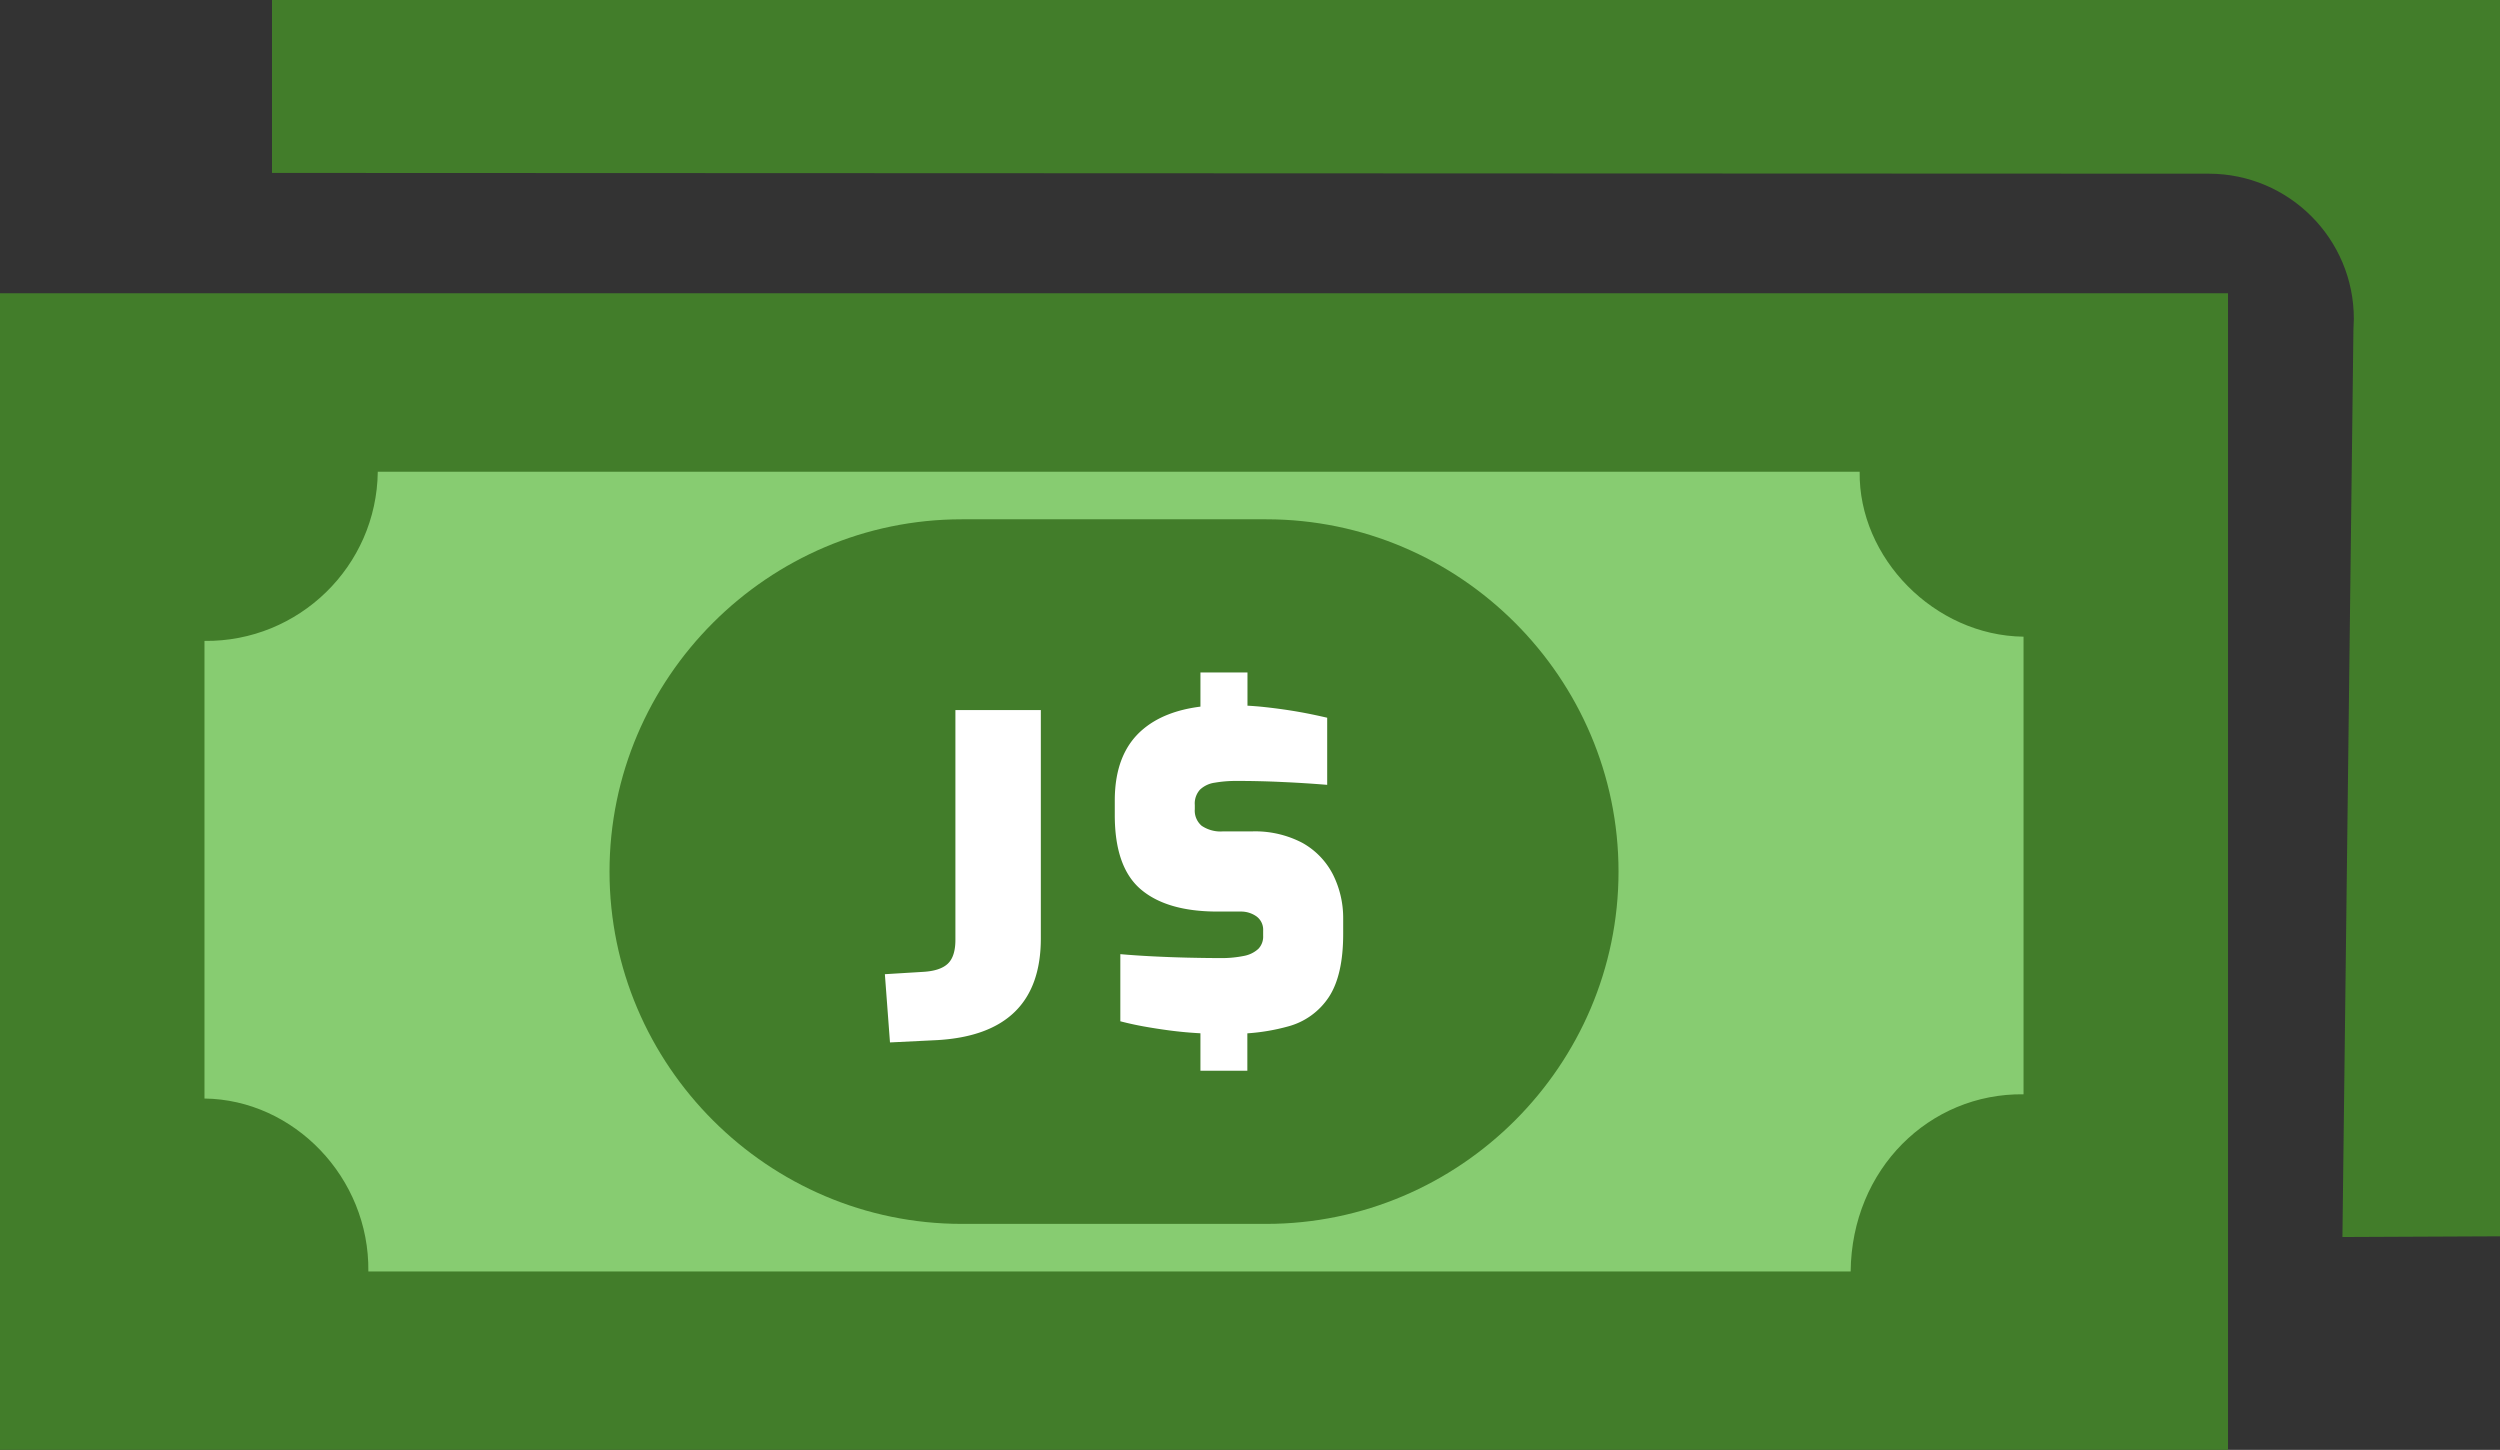
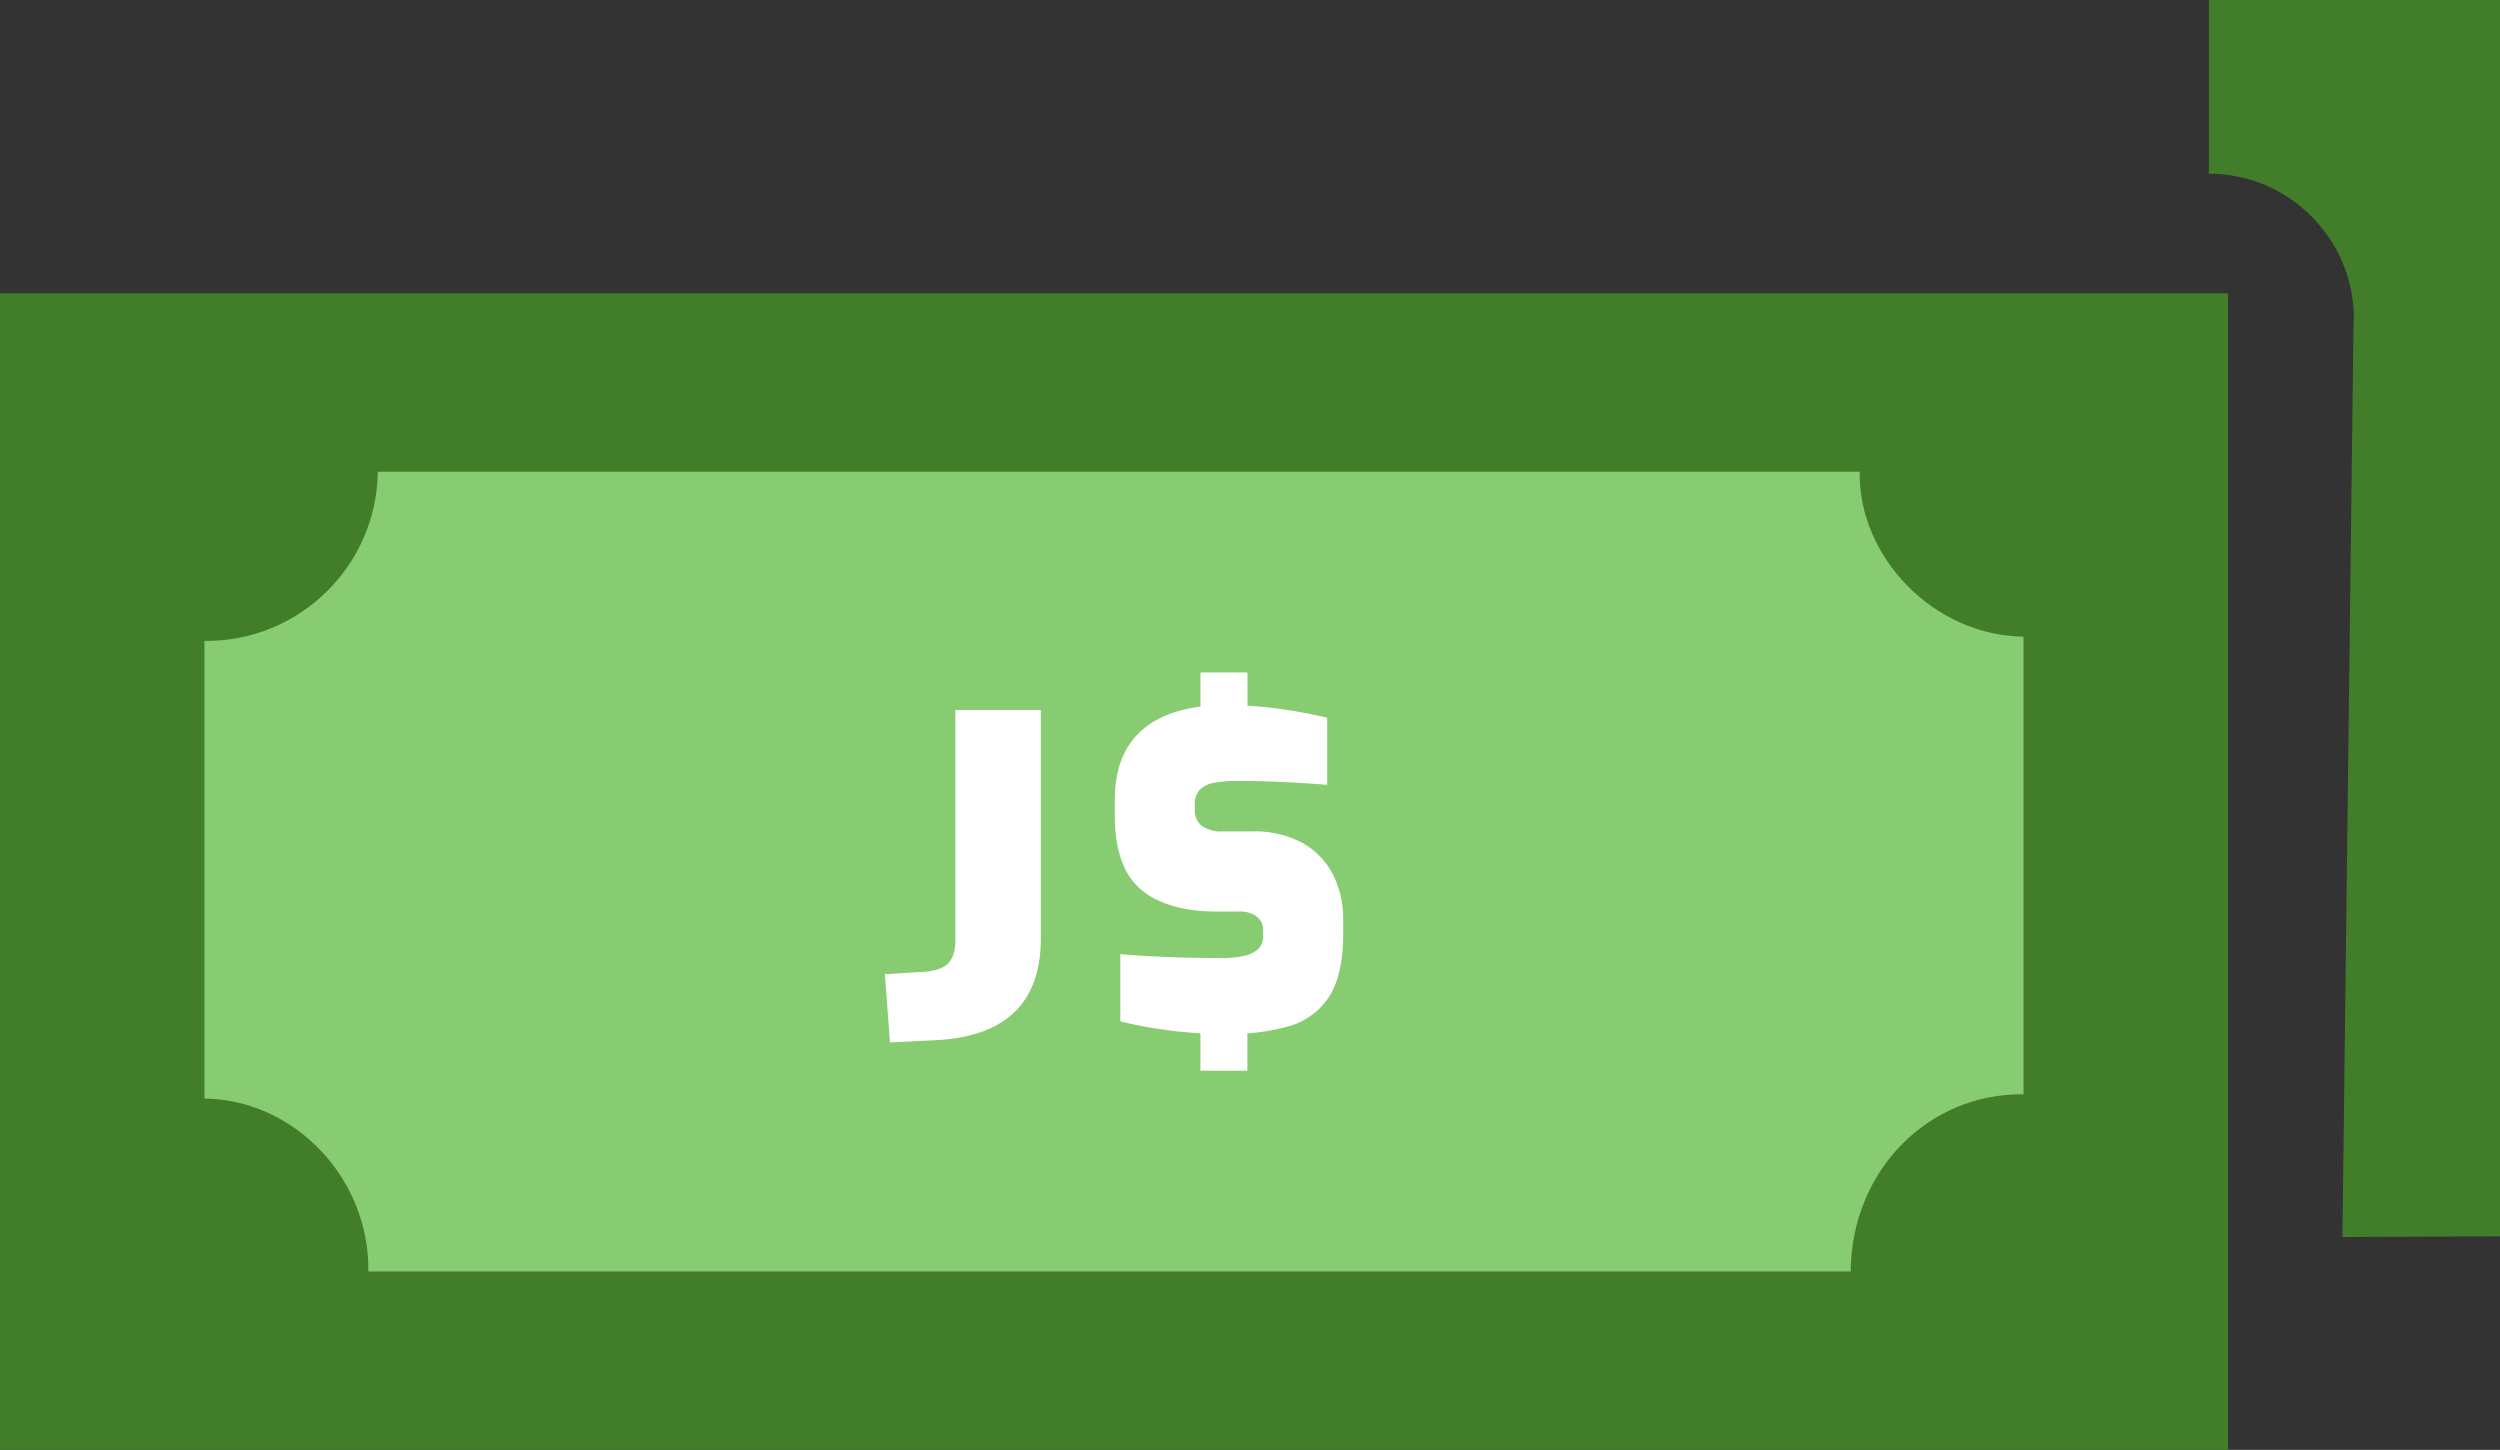
<svg xmlns="http://www.w3.org/2000/svg" shape-rendering="geometricPrecision" text-rendering="geometricPrecision" image-rendering="optimizeQuality" fill-rule="evenodd" clip-rule="evenodd" viewBox="0 0 512 296.937">
  <rect x="0" y="0" width="512" height="296.937" fill="#333333" stroke="none" />
-   <path fill="#427D2A" d="M55.708 0H512v253.196l-32.271.146 2.253-185.798.085-2.218c.02-16.412-13.278-29.735-29.69-29.754l-396.669-.156V0z" />
+   <path fill="#427D2A" d="M55.708 0H512v253.196l-32.271.146 2.253-185.798.085-2.218c.02-16.412-13.278-29.735-29.69-29.754V0z" />
  <path fill="#427D2A" d="M0 60.064h456.298v236.873H0z" />
  <path fill="#87CC71" d="M380.858 96.615c-.242 17.619 15.287 33.557 33.564 33.777v93.72c-19.253-.242-35.188 15.287-35.407 36.278H75.44c.242-19.253-15.29-35.191-33.564-35.411v-93.72c19.326.219 35.274-15.299 35.493-34.644h303.489z" />
-   <path fill="#427D2A" d="M196.981 106.352h62.342c39.683 0 72.15 32.467 72.15 72.154 0 39.684-32.47 72.147-72.15 72.147h-62.342c-39.681 0-72.15-32.463-72.15-72.147 0-39.687 32.466-72.154 72.15-72.154z" />
  <path fill="#fff" fill-rule="nonzero" d="M245.849 211.617l-.807-.048a79.668 79.668 0 01-5.531-.534 118.965 118.965 0 01-5.214-.81 66.904 66.904 0 01-4.853-1.065v-13.75c2.021.18 4.212.328 6.558.446 2.346.121 4.732.209 7.14.268 2.409.056 4.648.089 6.728.089.14-.004.291.004.431.004 1.503 0 3.005-.155 4.478-.45a5.953 5.953 0 002.935-1.447c.63-.667.983-1.55.983-2.471 0-.066 0-.133-.004-.195v-1.046c.004-.07.004-.143.004-.214a3.365 3.365 0 00-1.388-2.728 5.476 5.476 0 00-3.123-.98h-4.857c-6.901 0-12.134-1.517-15.698-4.552-3.562-3.037-5.336-8.119-5.325-15.252v-2.943c0-6.54 1.959-11.43 5.884-14.674 2.917-2.423 6.802-3.937 11.659-4.548v-7h9.633v6.809c1.212.062 2.423.162 3.524.283 2.427.265 4.788.597 6.953.976 2.169.379 4.128.81 5.848 1.204v13.747a242.771 242.771 0 00-9.232-.582 191.328 191.328 0 00-9.328-.217h-.269c-1.403 0-2.802.121-4.183.357a5.51 5.51 0 00-3.031 1.421 4.237 4.237 0 00-1.083 2.825c0 .099.004.199.015.294v.899c-.007.096-.015.191-.015.287 0 1.19.516 2.317 1.415 3.097a6.914 6.914 0 003.848 1.175c.177 0 .353-.011.527-.022h5.884c.24-.004.49-.011.729-.011 3.366 0 6.684.814 9.663 2.371a15.51 15.51 0 016.242 6.47 19.854 19.854 0 012.095 8.864V191.271c0 5.649-.983 9.961-2.946 12.94a14.444 14.444 0 01-8.385 6.014 41.723 41.723 0 01-8.296 1.403v7.655h-9.608v-7.666zm-63.581 1.874l-1.046-13.975 7.792-.475c2.346-.129 4.04-.685 5.085-1.664 1.046-.984 1.569-2.615 1.569-4.898v-47.062h17.495v46.778c0 13.055-7.066 19.996-21.203 20.821l-9.692.475z" />
</svg>